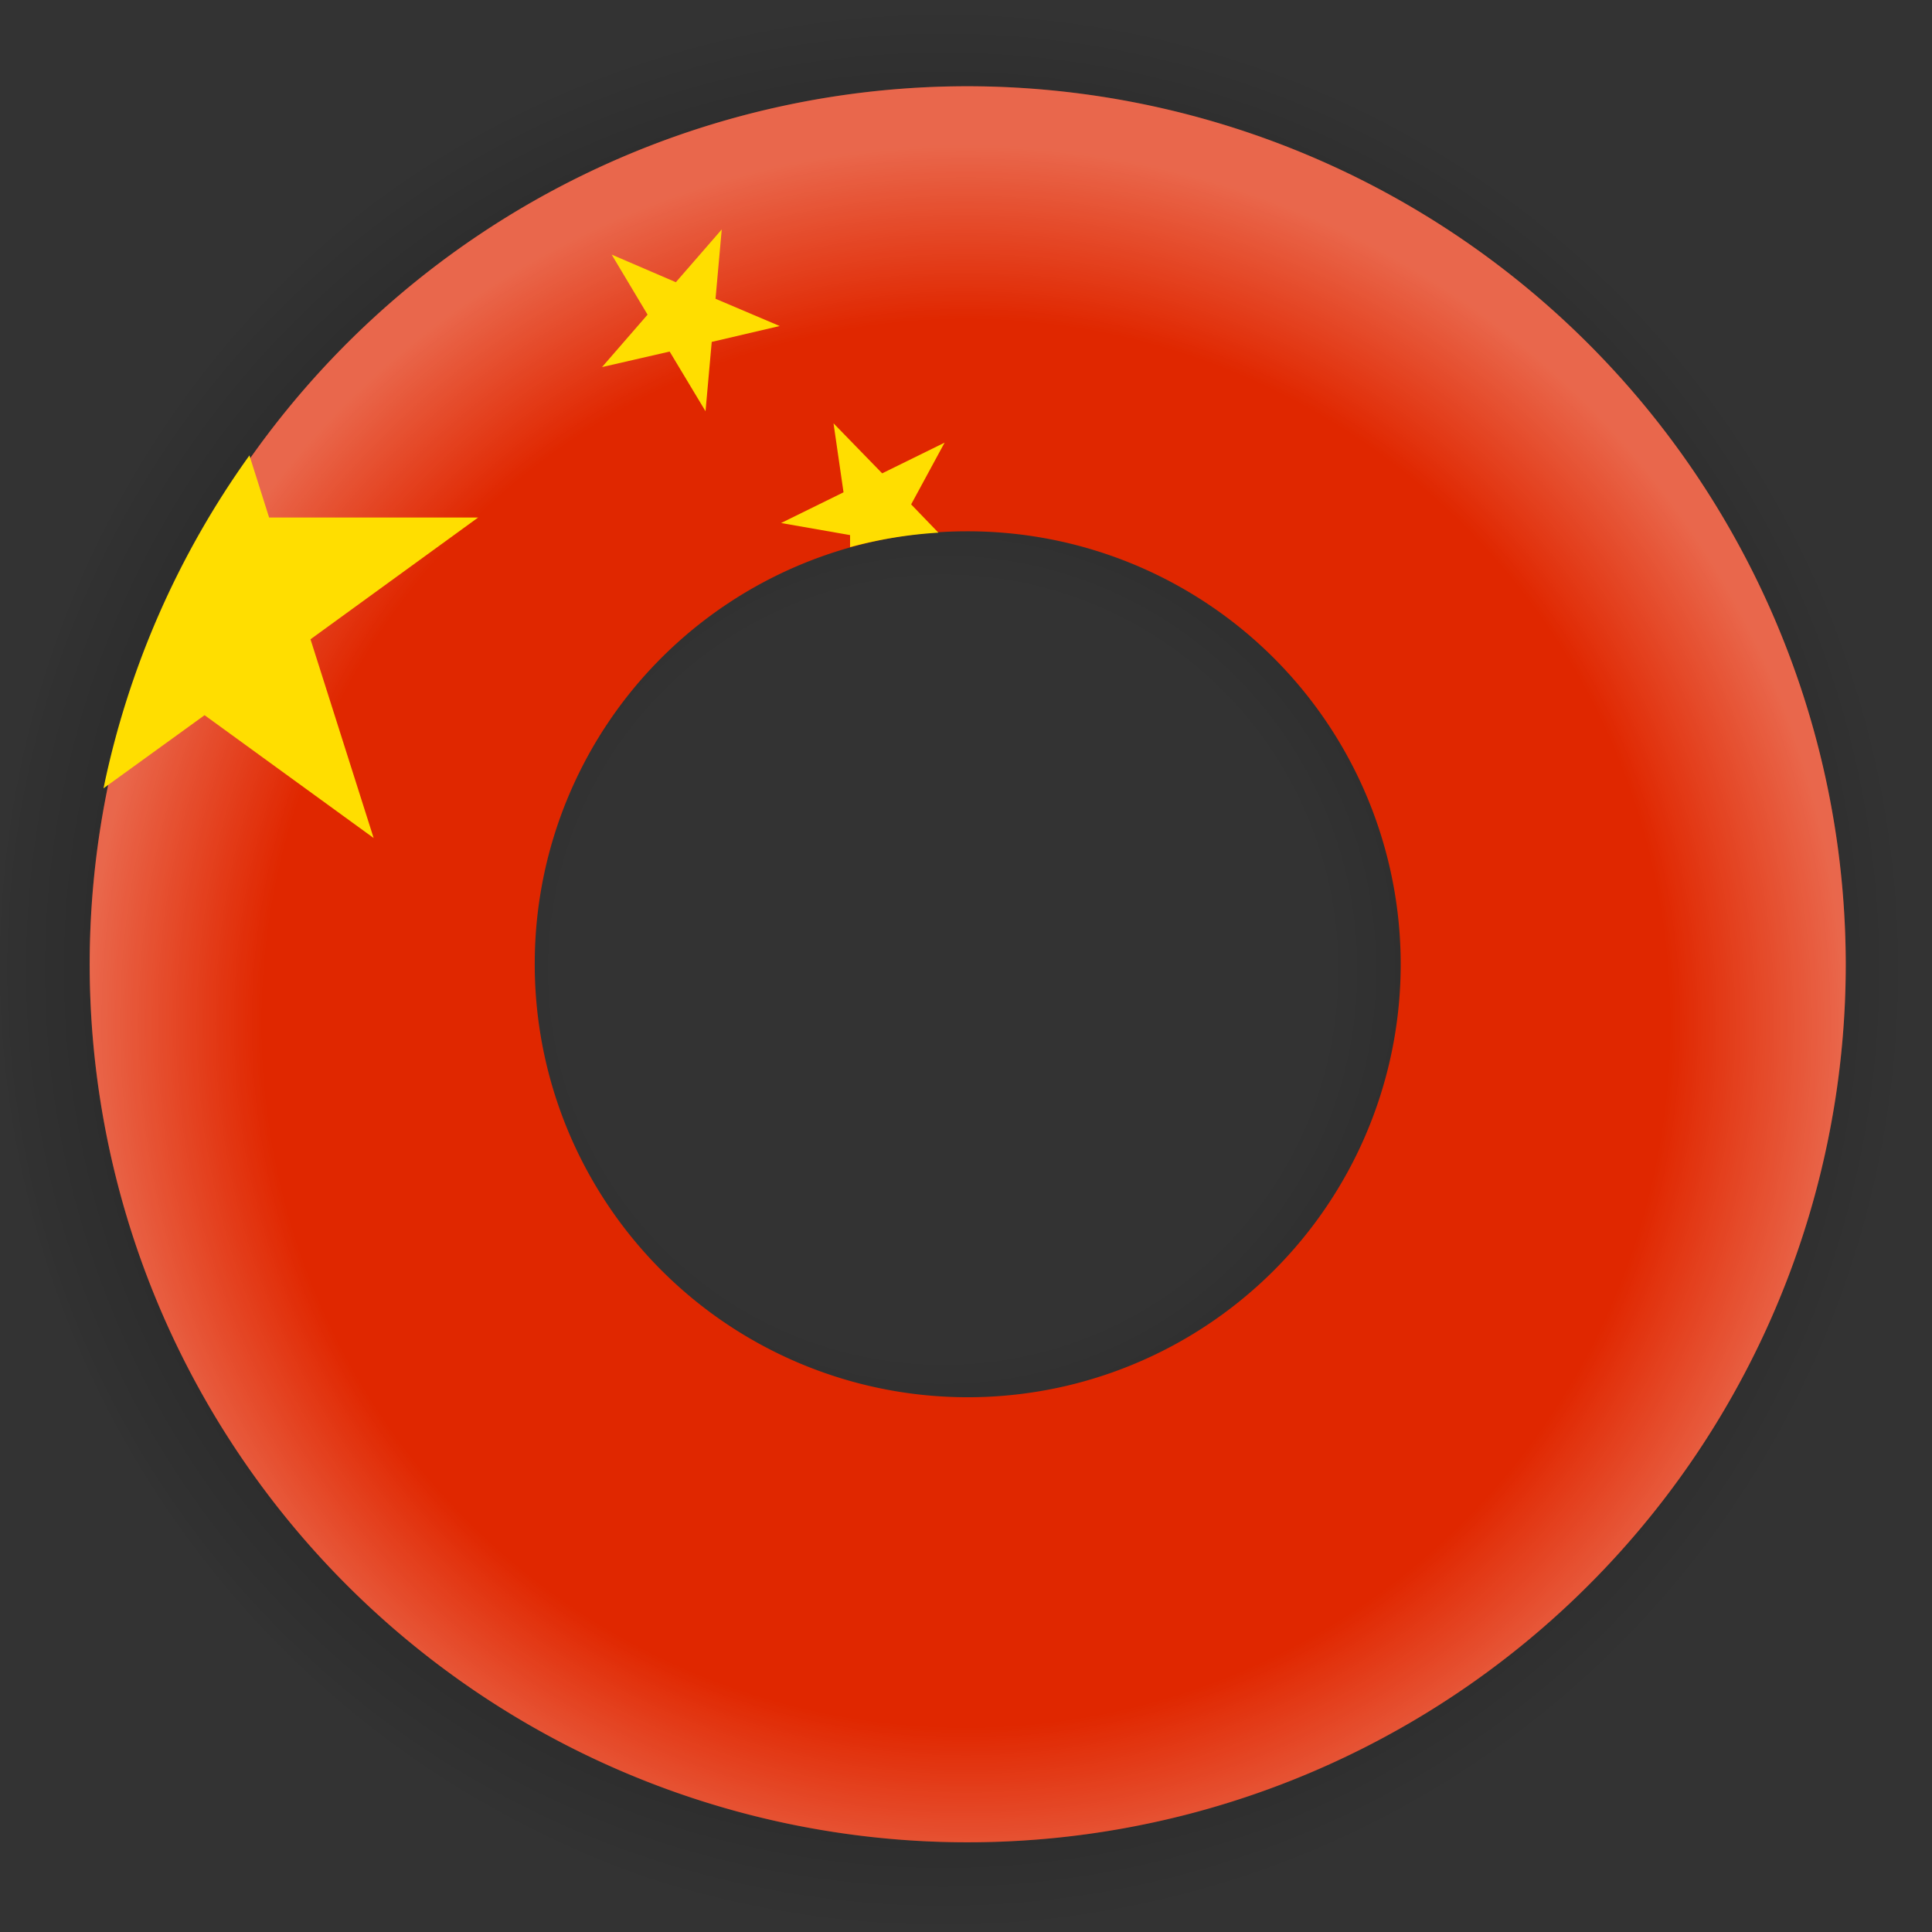
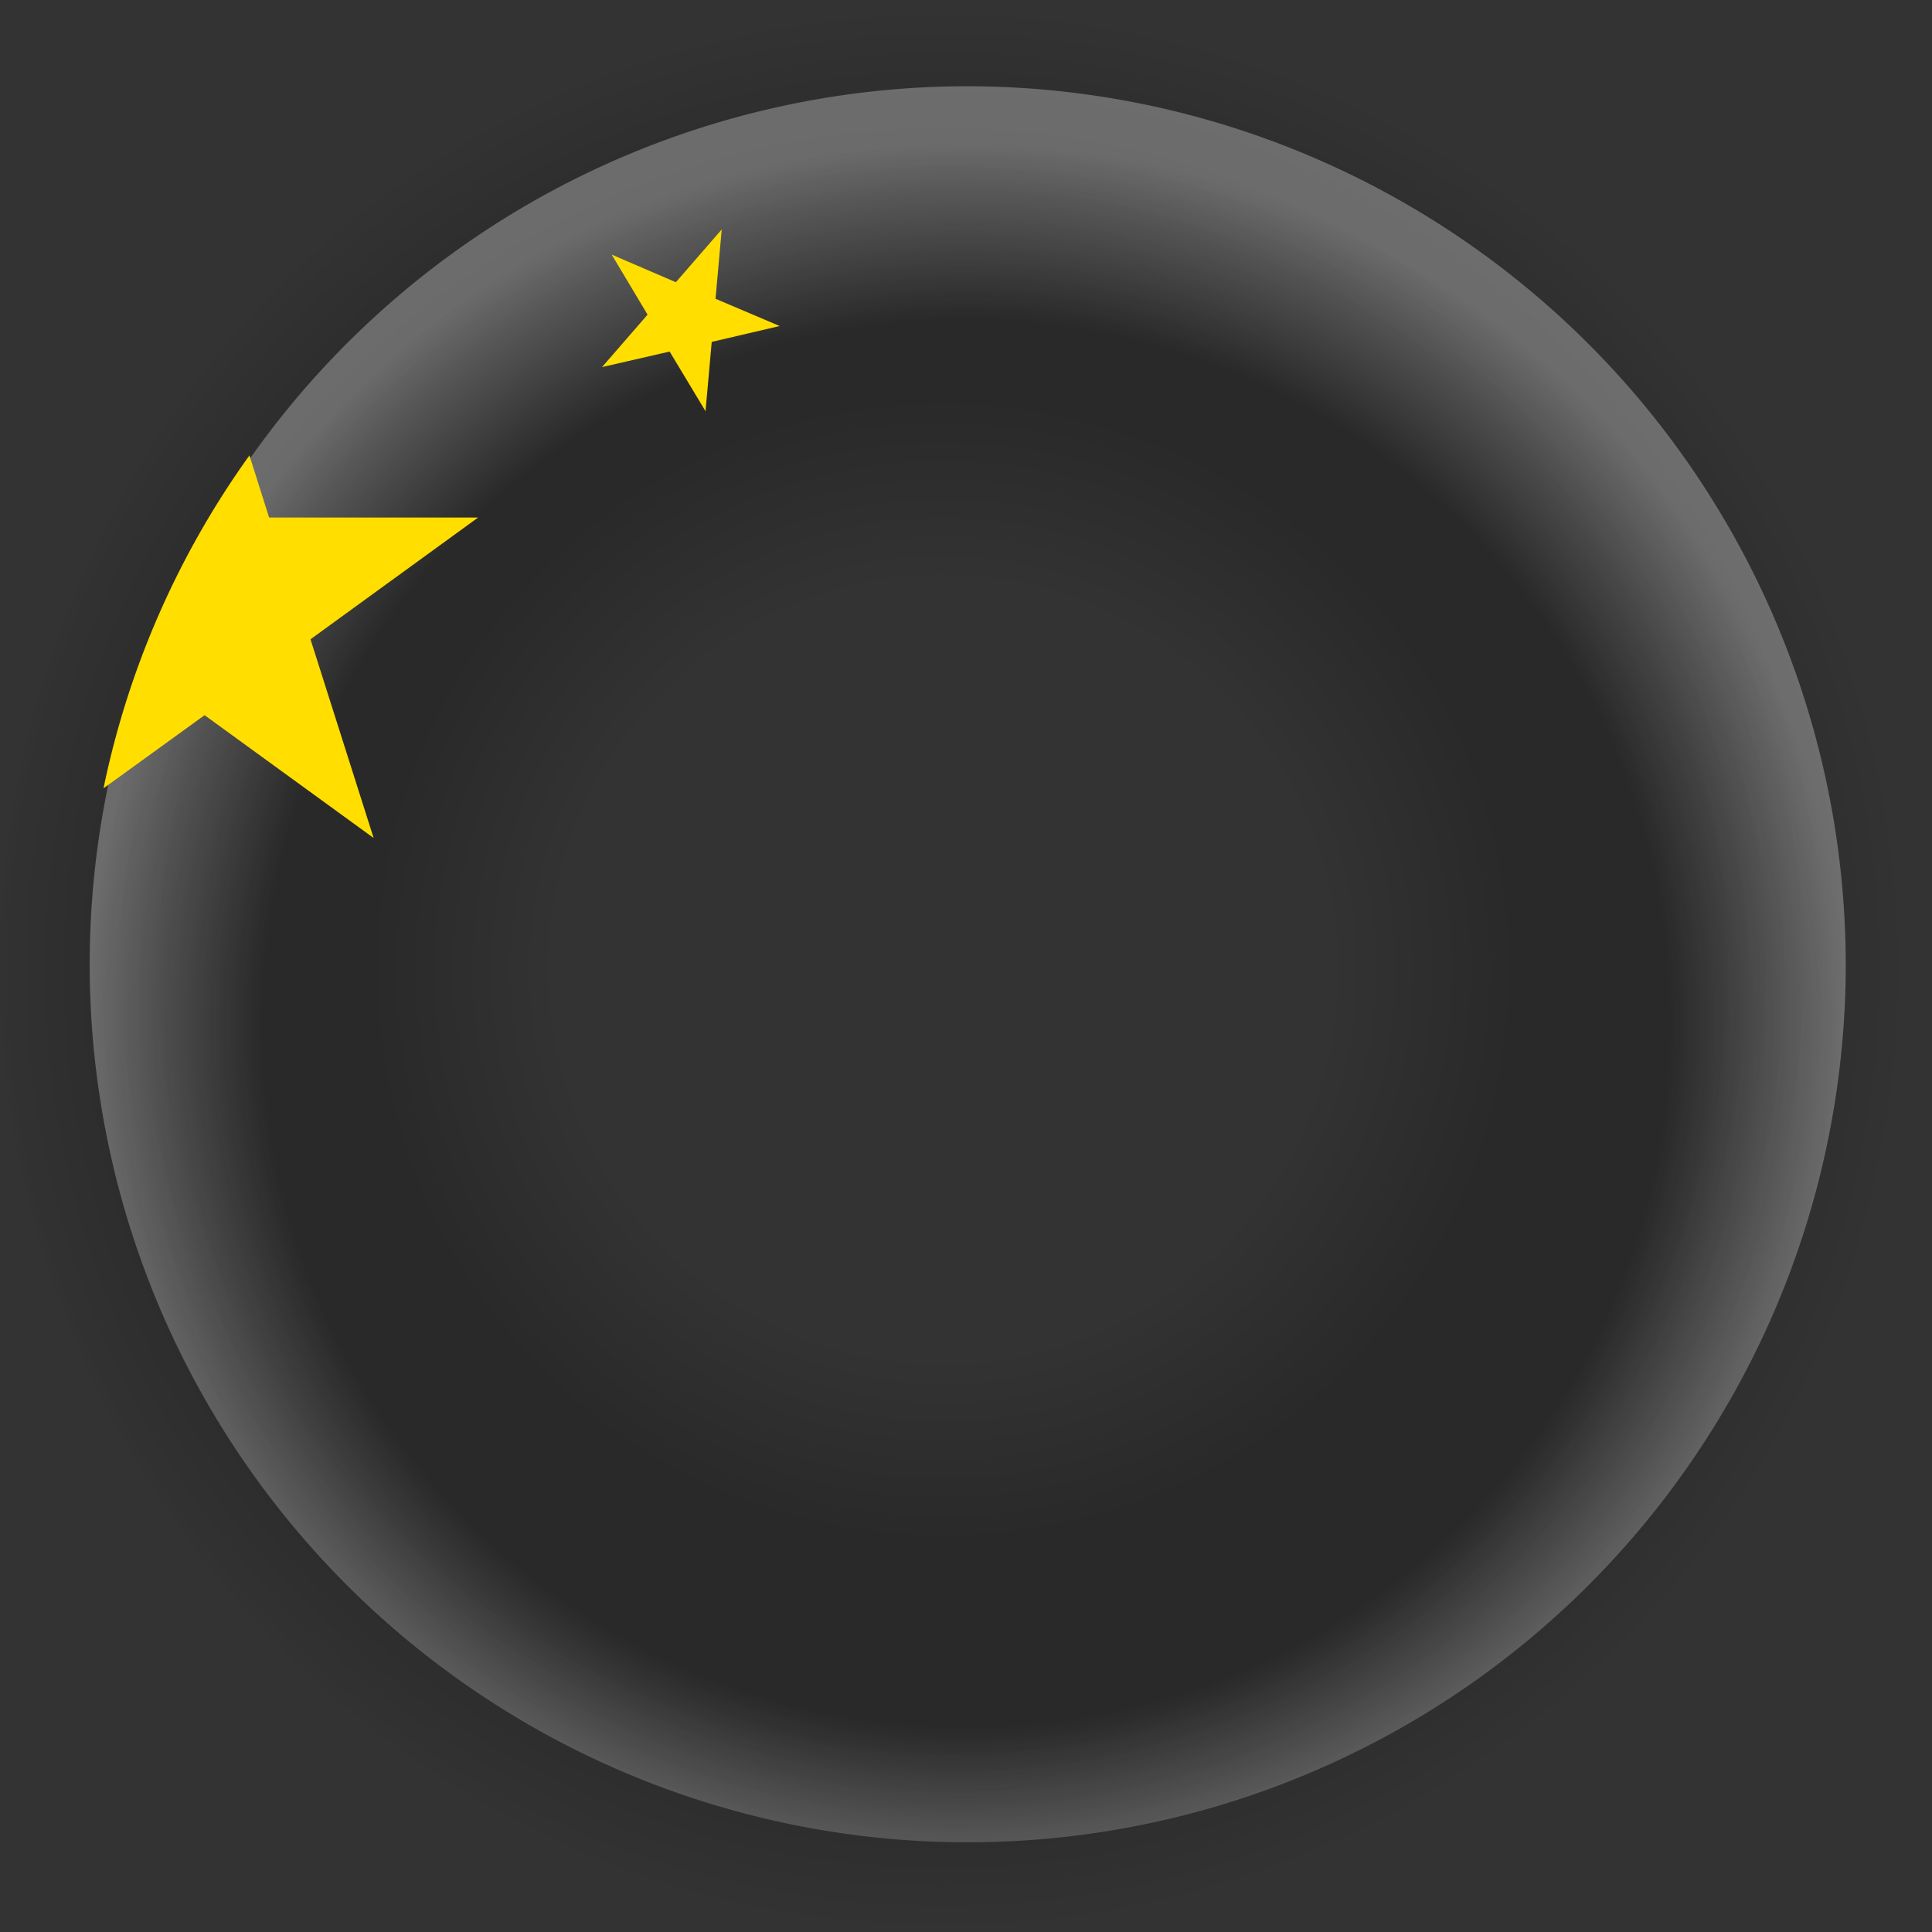
<svg xmlns="http://www.w3.org/2000/svg" viewBox="0 0 56 56">
  <rect x="0" y="0" width="56" height="56" fill="#333333" stroke="none" />
  <defs>
    <style>.cls-1{opacity:0.2;isolation:isolate;fill:url(#degrade);}.cls-2{fill:#e02700;}.cls-3{opacity:0.3;}.cls-4{fill:url(#degrade_2);}.cls-5{fill:#ffde00;}</style>
    <radialGradient id="degrade" cx="212.77" cy="-558.38" r="30.39" gradientTransform="matrix(0.92, 0, 0, -0.92, -168.41, -485.6)" gradientUnits="userSpaceOnUse">
      <stop offset="0.4" stop-opacity="0" />
      <stop offset="0.6" />
      <stop offset="0.8" />
      <stop offset="1" stop-opacity="0" />
    </radialGradient>
    <radialGradient id="degrade_2" cx="28" cy="-473.82" r="25.49" gradientTransform="matrix(1, 0, 0, -1, 0, -444.16)" gradientUnits="userSpaceOnUse">
      <stop offset="0.8" stop-color="#fff" stop-opacity="0" />
      <stop offset="1" stop-color="#fff" />
    </radialGradient>
  </defs>
  <title>chinois</title>
  <g id="Calque_2" data-name="Calque 2">
    <g id="Calque_1-2" data-name="Calque 1">
      <path id="ombre_portee" data-name="ombre portee" class="cls-1" d="M28,0A28,28,0,1,0,56,28,28,28,0,0,0,28,0Z" />
-       <path class="cls-2" d="M28,15.4A12.55,12.55,0,1,1,15.5,27.9,12.53,12.53,0,0,1,28,15.4M28,2.5A25.45,25.45,0,1,0,53.5,27.9,25.48,25.48,0,0,0,28,2.5Z" />
      <g id="lueur" class="cls-3">
        <path class="cls-4" d="M28,15.4A12.55,12.55,0,1,1,15.5,27.9,12.53,12.53,0,0,1,28,15.4M28,2.5A25.45,25.45,0,1,0,53.5,27.9,25.48,25.48,0,0,0,28,2.5Z" />
      </g>
      <path class="cls-5" d="M5.93,20.73l4.9,3.56L9,18.53,13.86,15H7.8L7.23,13.2A25.35,25.35,0,0,0,3,22.85Z" />
      <polygon class="cls-5" points="19.41 10.19 20.45 11.92 20.63 9.91 22.6 9.45 20.74 8.66 20.92 6.65 19.59 8.18 17.73 7.38 18.77 9.12 17.45 10.64 19.41 10.19" />
-       <path class="cls-5" d="M27.38,12.83l-1.81.89-1.41-1.45.29,2-1.81.89,2,.35,0,.35a12.6,12.6,0,0,1,2.56-.42l-.79-.82Z" />
    </g>
  </g>
</svg>